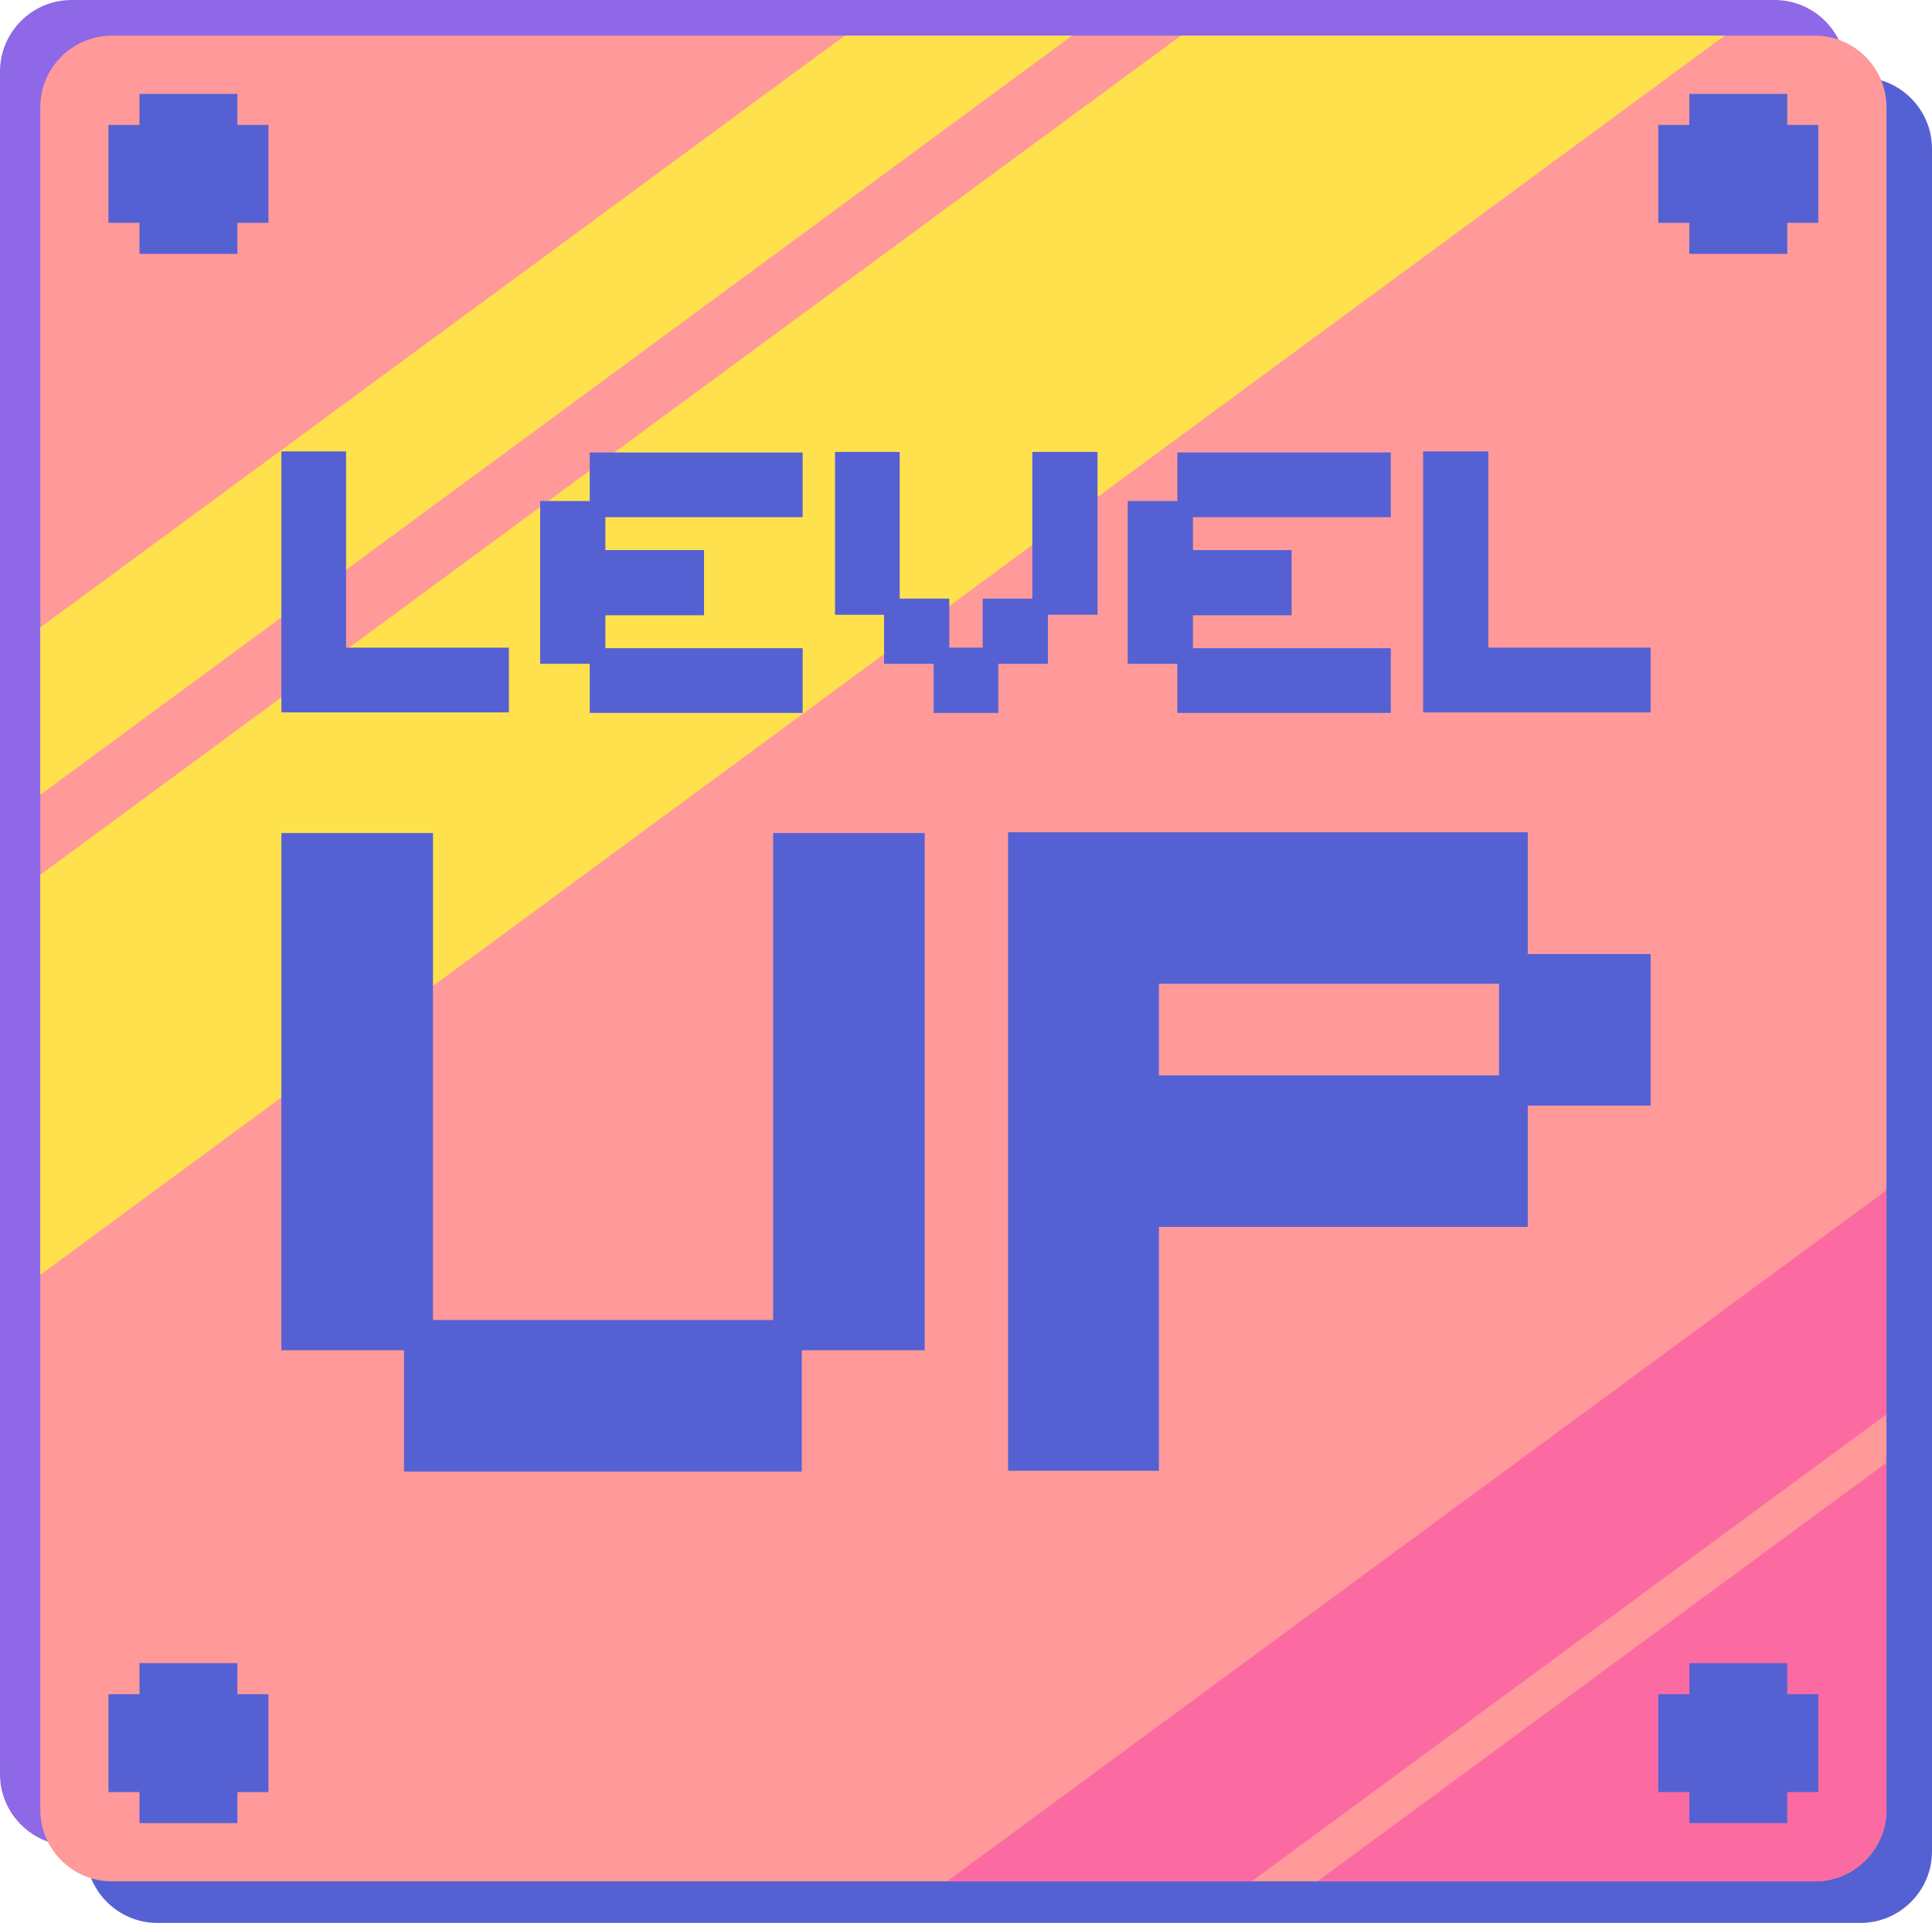
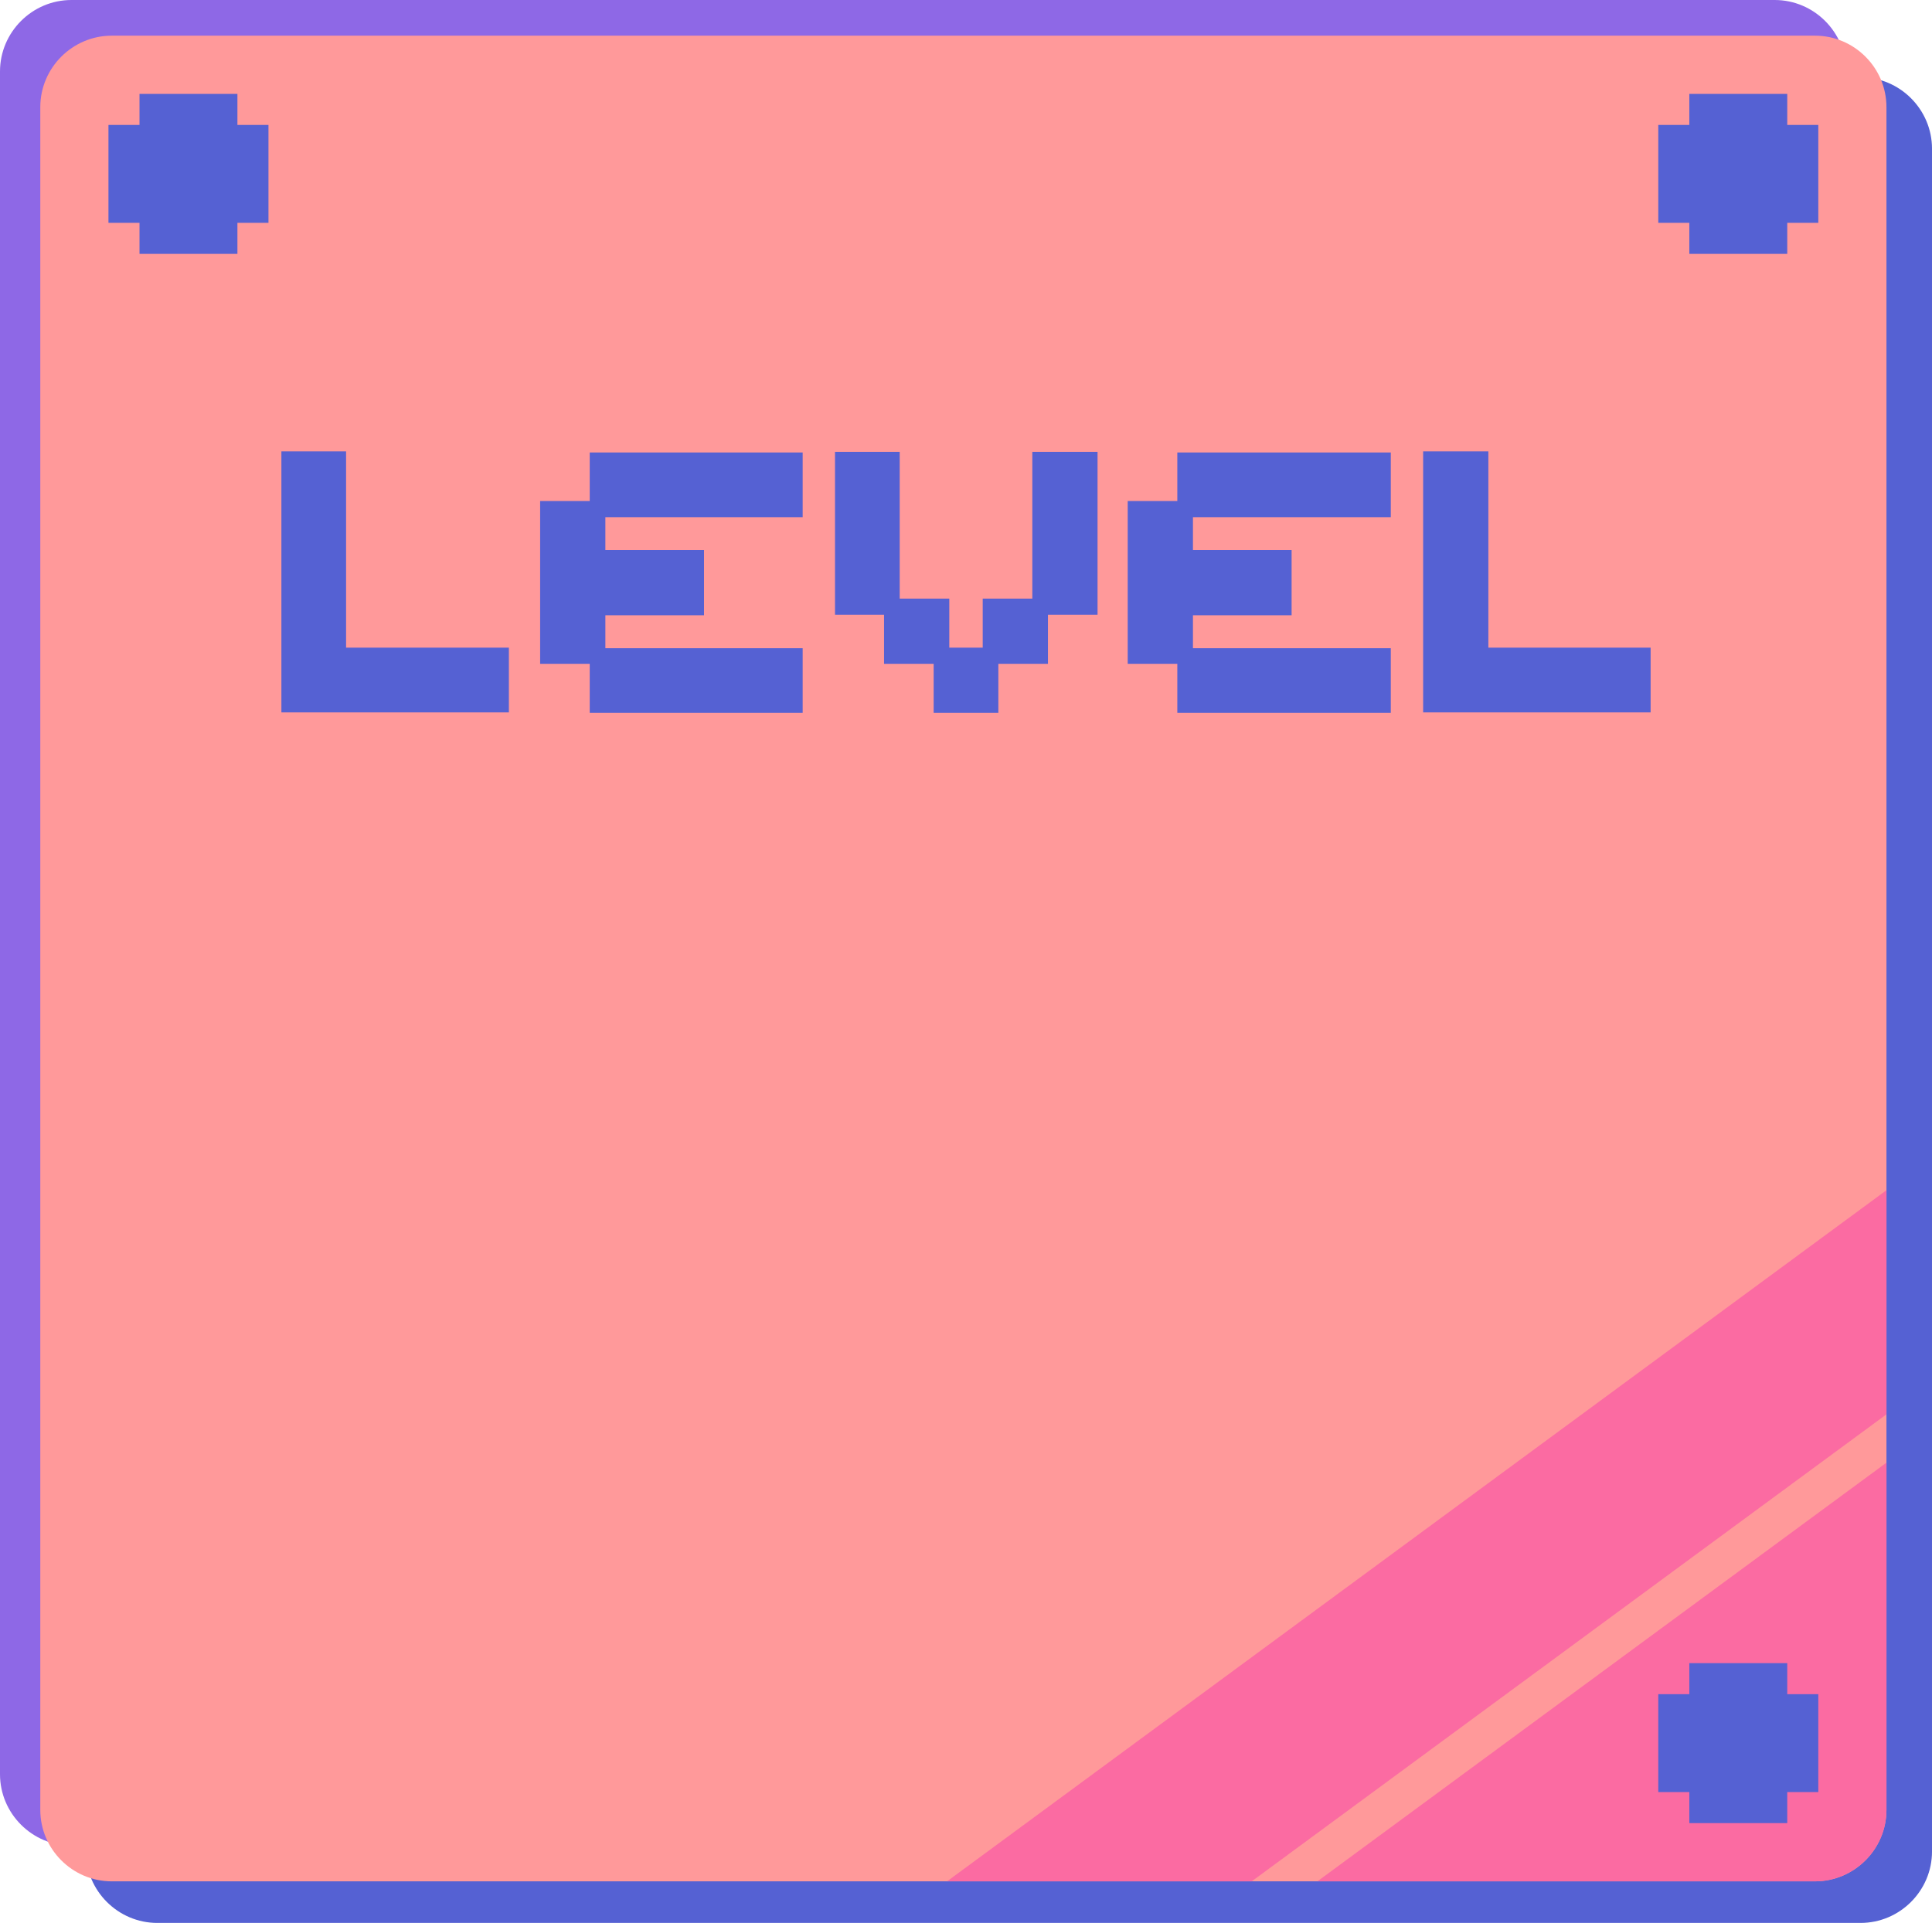
<svg xmlns="http://www.w3.org/2000/svg" fill="#000000" height="1272.5" preserveAspectRatio="xMidYMid meet" version="1" viewBox="0.0 0.0 1278.2 1272.5" width="1278.2" zoomAndPan="magnify">
  <g>
    <g>
      <g clip-rule="evenodd" fill-rule="evenodd">
        <g id="change1_1">
          <path d="M104.083,51.118h1126.839c26.007,0,47.285,21.278,47.285,47.285 v1126.84c0,26.007-21.278,47.284-47.285,47.284H104.083c-26.006,0-47.285-21.277-47.285-47.284V98.403 C56.798,72.396,78.077,51.118,104.083,51.118z" fill="#5561d3" />
        </g>
        <g id="change2_1">
          <path d="M47.285,0h1126.84c26.007,0,47.285,21.278,47.285,47.285 v1126.839c0,26.007-21.278,47.285-47.285,47.285H47.285c-26.006,0-47.285-21.278-47.285-47.285V47.285 C0,21.278,21.278,0,47.285,0z" fill="#8e68e6" />
        </g>
        <g id="change3_1">
          <path d="M73.944,23.602h1126.84c26.006,0,47.284,21.278,47.284,47.284 v1126.84c0,26.005-21.278,47.284-47.284,47.284H73.944c-26.007,0-47.285-21.279-47.285-47.284V70.886 C26.659,44.88,47.937,23.602,73.944,23.602z" fill="#ff999a" />
        </g>
        <g id="change4_1">
          <path d="M1248.068,967.953v229.773 c0,26.005-21.278,47.284-47.284,47.284H871.578L1248.068,967.953z" fill="#fb6ba2" />
        </g>
        <g id="change4_2">
          <path d="M1248.068 787.641L1248.068 935.968 828.114 1245.011 626.552 1245.011z" fill="#fb6ba2" />
        </g>
        <g id="change5_1">
-           <path d="M558.856,23.602h150.442L26.659,525.953V415.243L558.856,23.602 L558.856,23.602z M781.249,23.602L781.249,23.602L26.659,578.9v264.74L1141.001,23.602H781.249z" fill="#ffe14d" />
-         </g>
+           </g>
        <g id="change1_2">
          <path d="M92.295 62.141L157.077 62.141 157.077 82.682 177.618 82.682 177.618 147.464 157.077 147.464 157.077 168.004 92.295 168.004 92.295 147.464 71.755 147.464 71.755 82.682 92.295 82.682z" fill="#5561d3" />
        </g>
        <g id="change1_3">
          <path d="M1117.651 62.141L1182.432 62.141 1182.432 82.682 1202.973 82.682 1202.973 147.464 1182.432 147.464 1182.432 168.004 1117.651 168.004 1117.651 147.464 1097.11 147.464 1097.11 82.682 1117.651 82.682z" fill="#5561d3" />
        </g>
        <g id="change1_4">
          <path d="M1117.651 1100.608L1182.432 1100.608 1182.432 1121.148 1202.973 1121.148 1202.973 1185.93 1182.432 1185.93 1182.432 1206.472 1117.651 1206.472 1117.651 1185.93 1097.11 1185.93 1097.11 1121.148 1117.651 1121.148z" fill="#5561d3" />
        </g>
        <g id="change1_5">
-           <path d="M92.295 1100.608L157.077 1100.608 157.077 1121.148 177.618 1121.148 177.618 1185.93 157.077 1185.93 157.077 1206.472 92.295 1206.472 92.295 1185.93 71.755 1185.93 71.755 1121.148 92.295 1121.148z" fill="#5561d3" />
-         </g>
+           </g>
      </g>
    </g>
    <g clip-rule="evenodd" fill="#5561d3" fill-rule="evenodd" id="change1_6">
      <path d="M941.539,306.211v-7.494h7.489c9.272,0,18.902,0,28.175,0h7.49 v7.494c0,37.109,0,74.218,0,111.327c0,3.568,0,7.137,0,11.063c3.565,0,7.133,0,11.056,0c37.448,0,51.713,0,89.16,0h7.134v7.136 c0,4.639,0,9.634,0,14.273s0,9.634,0,14.273v7.136h-7.134c-48.503,0-73.468,0-121.971,0c-4.638,0-9.273,0-13.91,0h-7.489v-7.136 C941.539,411.474,941.539,358.664,941.539,306.211L941.539,306.211z M789.251,407.191c0,3.568,0,7.136,0,10.704 c0,3.568,0,7.494,0,11.063c3.566,0,7.489,0,11.056,0c37.447,0,74.896,0,112.699,0h7.133v7.136c0,9.634,0,19.269,0,28.546v7.137 h-7.133c-37.804,0-75.252,0-112.699,0c-4.636,0-9.629,0-14.266,0h-7.133c0-10.705,0-21.409,0-32.471c-8.559,0-17.119,0-25.679,0 h-7.133c0-33.541,0-67.082,0-100.624v-7.136h7.133c4.993,0,9.63,0,14.267,0c3.922,0,7.489,0,11.412,0c0-3.568,0-7.137,0-10.706 c0-4.638,0-9.633,0-14.272v-7.137h7.133c42.44,0,84.524,0,126.965,0h7.133v7.137c0,9.634,0,18.911,0,28.545v7.136h-7.133 c-37.804,0-75.252,0-112.699,0c-3.566,0-7.489,0-11.056,0c0,3.568,0,7.493,0,11.062c0,3.568,0,7.136,0,10.705 c3.566,0,7.489,0,11.056,0c15.692,0,31.385,0,47.077,0h7.133v7.136c0,4.639,0,9.634,0,14.273c0,4.996,0,9.634,0,14.273v7.493 h-7.133c-15.692,0-31.385,0-47.077,0C796.741,407.191,792.818,407.191,789.251,407.191L789.251,407.191z M552.439,306.211v-7.137 h7.132c9.63,0,18.903,0,28.532,0h7.133v7.137c0,29.973,0,59.946,0,89.918c8.559,0,17.119,0,25.678,0h7.133v7.137 c0,8.563,0,17.127,0,25.334c7.49,0,14.623,0,22.113,0c0-8.208,0-16.771,0-25.334v-7.137h7.132c8.56,0,17.119,0,25.679,0 c0-29.972,0-59.945,0-89.918v-7.137h7.133c9.629,0,19.259,0,28.889,0h7.133v7.137c0,31.043,0,62.443,0,93.487v7.137h-7.133 c-8.561,0-17.12,0-25.679,0c0,3.568,0,7.136,0,11.061c0,4.639,0,9.278,0,14.273v7.136h-7.133c-4.637,0-9.63,0-14.267,0 c-3.923,0-7.488,0-11.412,0c0,8.563,0,16.771,0,25.334v7.137h-7.133c-9.629,0-18.902,0-28.532,0h-7.133v-7.137 c0-8.564,0-16.771,0-25.334c-8.56,0-17.119,0-25.678,0h-7.133v-7.136c0-8.564,0-16.771,0-25.334c-8.559,0-16.762,0-25.322,0 h-7.132v-7.137C552.439,368.654,552.439,337.255,552.439,306.211L552.439,306.211z M400.508,407.191c0,3.568,0,7.136,0,10.704 c0,3.568,0,7.494,0,11.063c3.567,0,7.133,0,11.057,0c37.447,0,74.896,0,112.343,0h7.133v7.136c0,9.634,0,19.269,0,28.546v7.137 h-7.133c-37.447,0-74.896,0-112.343,0c-4.993,0-9.63,0-14.266,0h-7.133v-7.137c0-8.207,0-16.771,0-25.334 c-8.56,0-17.119,0-25.678,0h-7.133v-7.136c0-31.043,0-62.444,0-93.487v-7.136h7.133c8.56,0,17.118,0,25.678,0 c0-8.208,0-16.771,0-24.978v-7.137h7.133c42.084,0,84.525,0,126.609,0h7.133v7.137c0,4.639,0,9.634,0,14.272 c0,4.639,0,9.635,0,14.273v7.136h-7.133c-41.014,0-82.385,0-123.399,0c0,3.568,0,7.493,0,11.062c0,3.568,0,7.136,0,10.705 c19.259,0,38.518,0,58.134,0h7.132v7.136c0,9.634,0,19.269,0,28.546v7.493h-7.132 C439.026,407.191,419.768,407.191,400.508,407.191L400.508,407.191z M186.165,298.718c11.77,0,23.895,0,35.665,0h7.133 c0,39.607,0,79.214,0,118.821c0,3.568,0,7.137,0,11.063c41.371,0,59.203,0,100.217,0h7.49v7.136c0,9.634,0,18.912,0,28.546v7.136 h-7.49c-55.28,0-87.378,0-143.015,0v-7.136C186.165,409.333,186.165,354.025,186.165,298.718z" fill="inherit" />
-       <path d="M666.953,565.233v-14.485h14.484c104.944,0,209.889,0,314.834,0 h14.485v14.485c0,11.885,0,23.771,0,35.657c0,10.156,0,20.312,0,30.468c27.095,0,54.19,0,81.286,0v14.484 c0,23.772,0,47.543,0,71.315v14.484c-27.096,0-54.191,0-81.286,0c0,10.043,0,20.086,0,30.13c0,11.886,0,23.772,0,35.657v14.484 h-14.485c-76.513,0-153.028,0-229.542,0c0,48.969,0,97.938,0,146.904v14.485c-28.431,0-56.86,0-85.292,0h-14.484v-14.485 C666.953,827.624,666.953,696.428,666.953,565.233L666.953,565.233z M766.729,711.63c75.01,0,150.02,0,225.028,0 c0-20.198,0-40.398,0-60.597c-75.009,0-150.019,0-225.028,0c0,10.156,0,20.312,0,30.467 C766.729,691.544,766.729,701.587,766.729,711.63L766.729,711.63z M186.165,565.74v-14.485h14.485c23.771,0,47.543,0,71.314,0 h14.485v14.485c0,102.595,0,205.191,0,307.786c75.009,0,150.02,0,225.029,0c0-102.595,0-205.19,0-307.786v-14.485h14.485 c23.771,0,47.543,0,71.314,0h14.485v14.485c0,104.438,0,208.875,0,313.314v14.484h-14.485c-11.885,0-23.771,0-35.658,0 c-10.381,0-20.763,0-31.143,0c0,10.043,0,20.087,0,30.131c0,11.885,0,23.771,0,35.656v14.485h-14.485 c-78.075,0-156.15,0-234.224,0h-14.485v-14.485c0-21.929,0-43.857,0-65.787c-22.211,0-44.421,0-66.632,0h-14.485v-14.484 C186.165,774.615,186.165,670.178,186.165,565.74z" fill="inherit" />
    </g>
  </g>
</svg>